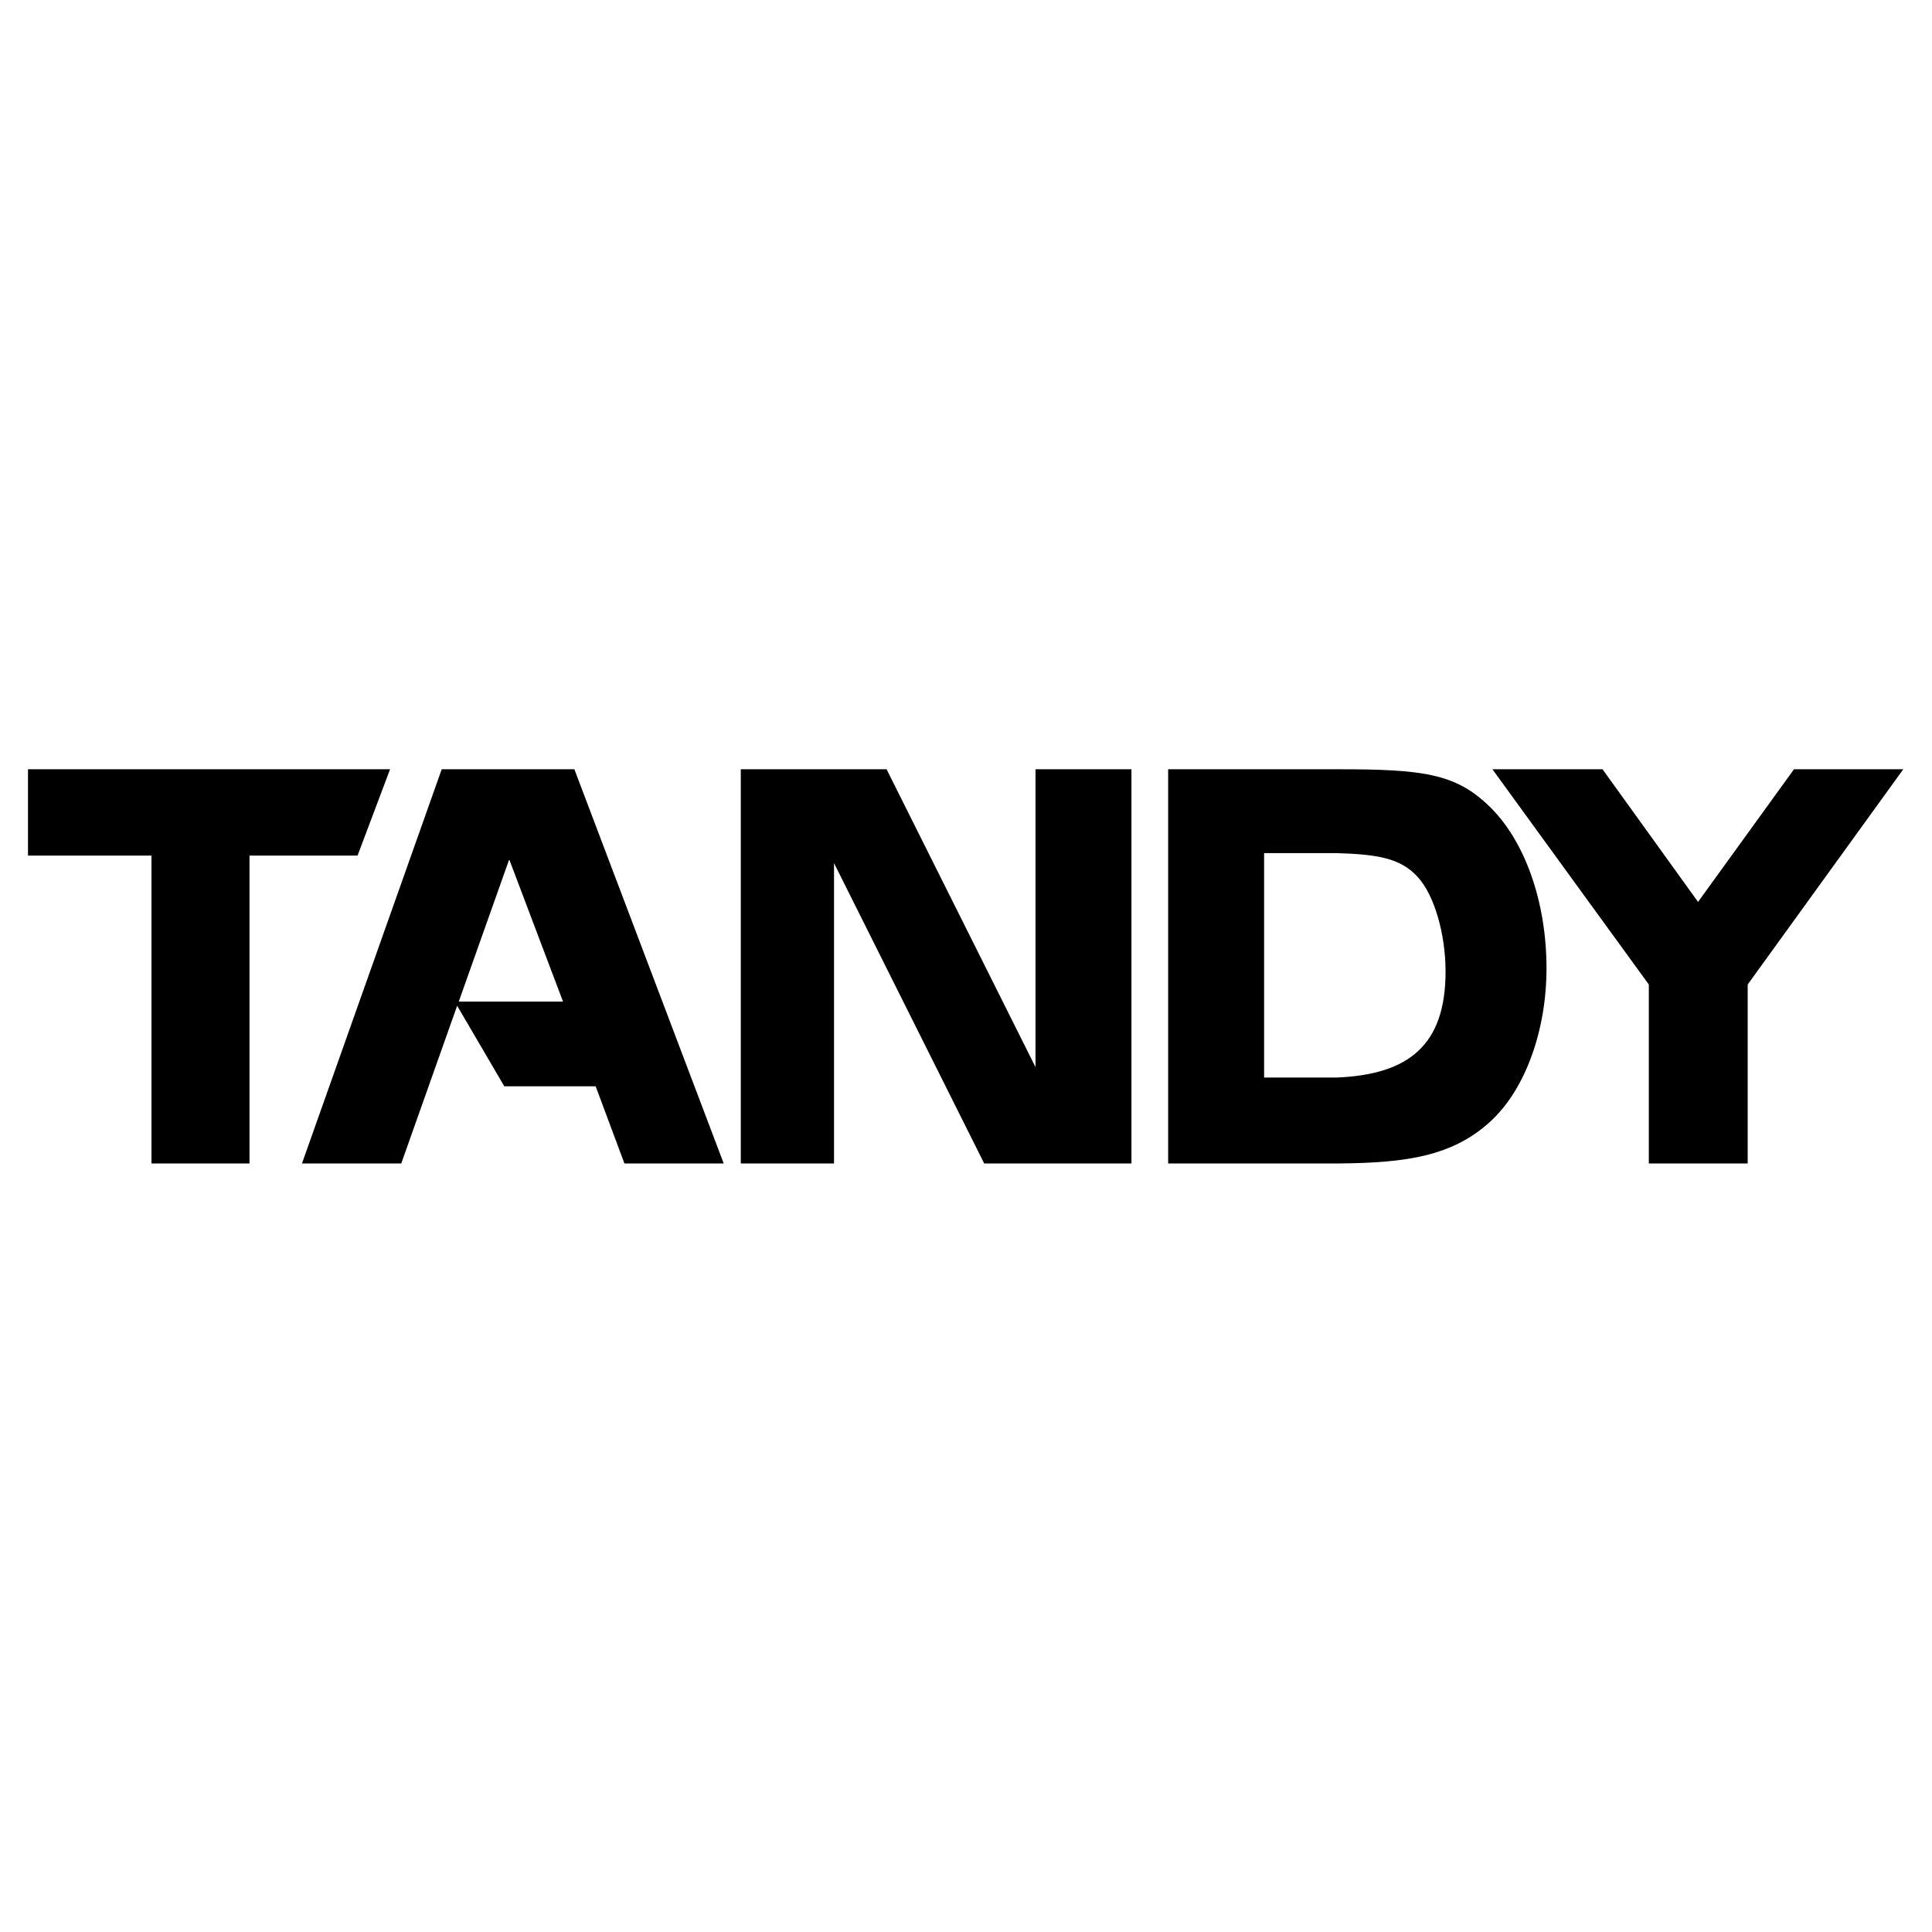
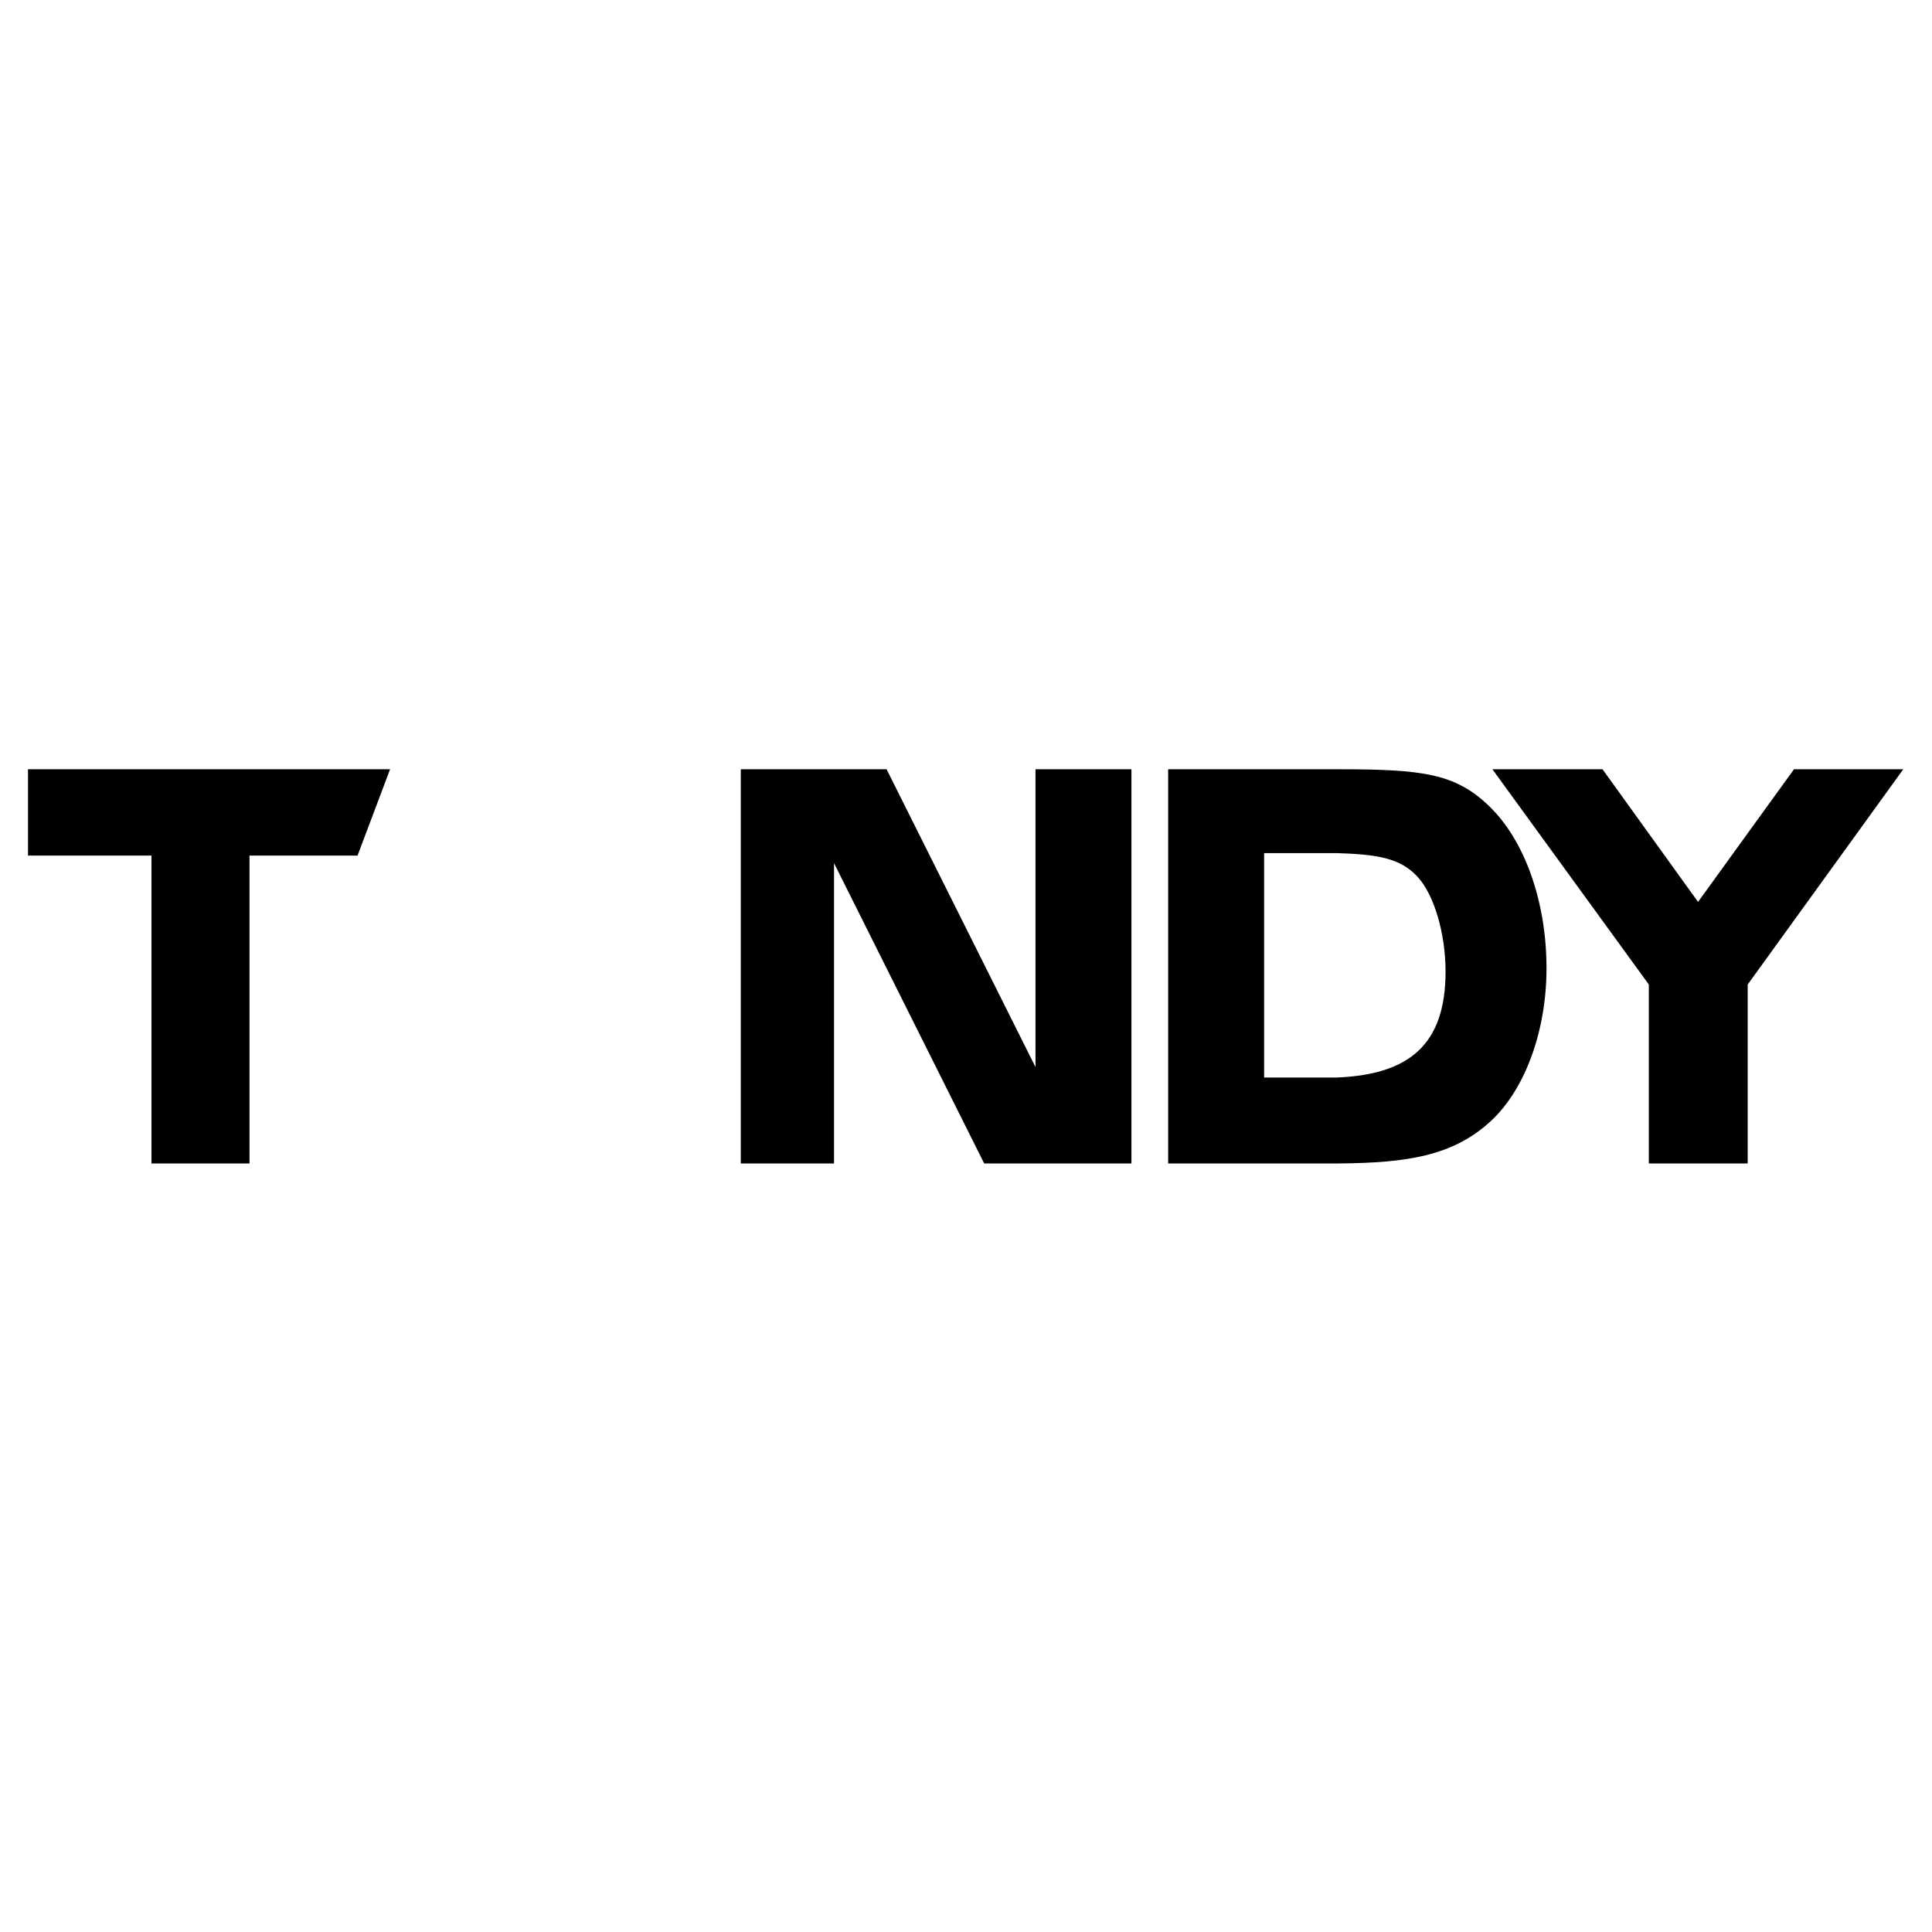
<svg xmlns="http://www.w3.org/2000/svg" version="1.0" id="Layer_1" x="0px" y="0px" width="192.744px" height="192.744px" viewBox="0 0 192.744 192.744" enable-background="new 0 0 192.744 192.744" xml:space="preserve">
  <g>
    <polygon fill-rule="evenodd" clip-rule="evenodd" fill="#FFFFFF" points="0,0 192.744,0 192.744,192.744 0,192.744 0,0  " />
-     <path fill-rule="evenodd" clip-rule="evenodd" d="M57.301,76.744H44.067l-13.941,39.328h9.905l5.577-15.731l4.703,8.032h9.114   l2.871,7.699H72.2L57.301,76.744L57.301,76.744L57.301,76.744z M45.766,99.926l5.036-14.191l5.369,14.191H45.766L45.766,99.926   L45.766,99.926z" />
    <polygon fill-rule="evenodd" clip-rule="evenodd" points="189.879,76.744 178.976,76.744 169.404,89.979 159.874,76.744    148.888,76.744 164.493,98.218 164.493,116.072 174.356,116.072 174.356,98.218 189.879,76.744  " />
    <polygon fill-rule="evenodd" clip-rule="evenodd" points="88.449,76.744 73.904,76.744 73.904,116.072 83.205,116.072    83.205,86.108 98.187,116.072 112.877,116.072 112.877,76.744 103.306,76.744 103.306,106.459 88.449,76.744  " />
    <path fill-rule="evenodd" clip-rule="evenodd" d="M148.46,80.323c-3.309-3.142-6.555-3.579-14.898-3.579l0,0H116.54v39.328h17.021   l0,0c6.866-0.062,11.444-0.749,15.231-4.286c3.412-3.205,5.493-9.031,5.493-15.191C154.286,89.979,152.122,83.777,148.46,80.323   L148.46,80.323L148.46,80.323L148.46,80.323z M133.354,107.499h-7.241v-22.39h7.241l0,0c4.078,0.125,6.367,0.499,8.073,2.372   c1.664,1.79,2.788,5.702,2.788,9.447C144.215,104.294,140.511,107.208,133.354,107.499L133.354,107.499L133.354,107.499   L133.354,107.499z" />
    <polygon fill-rule="evenodd" clip-rule="evenodd" points="2.793,76.744 2.793,85.359 15.111,85.359 15.111,116.072 24.891,116.072    24.891,85.359 35.669,85.359 38.916,76.744 2.793,76.744  " />
  </g>
</svg>